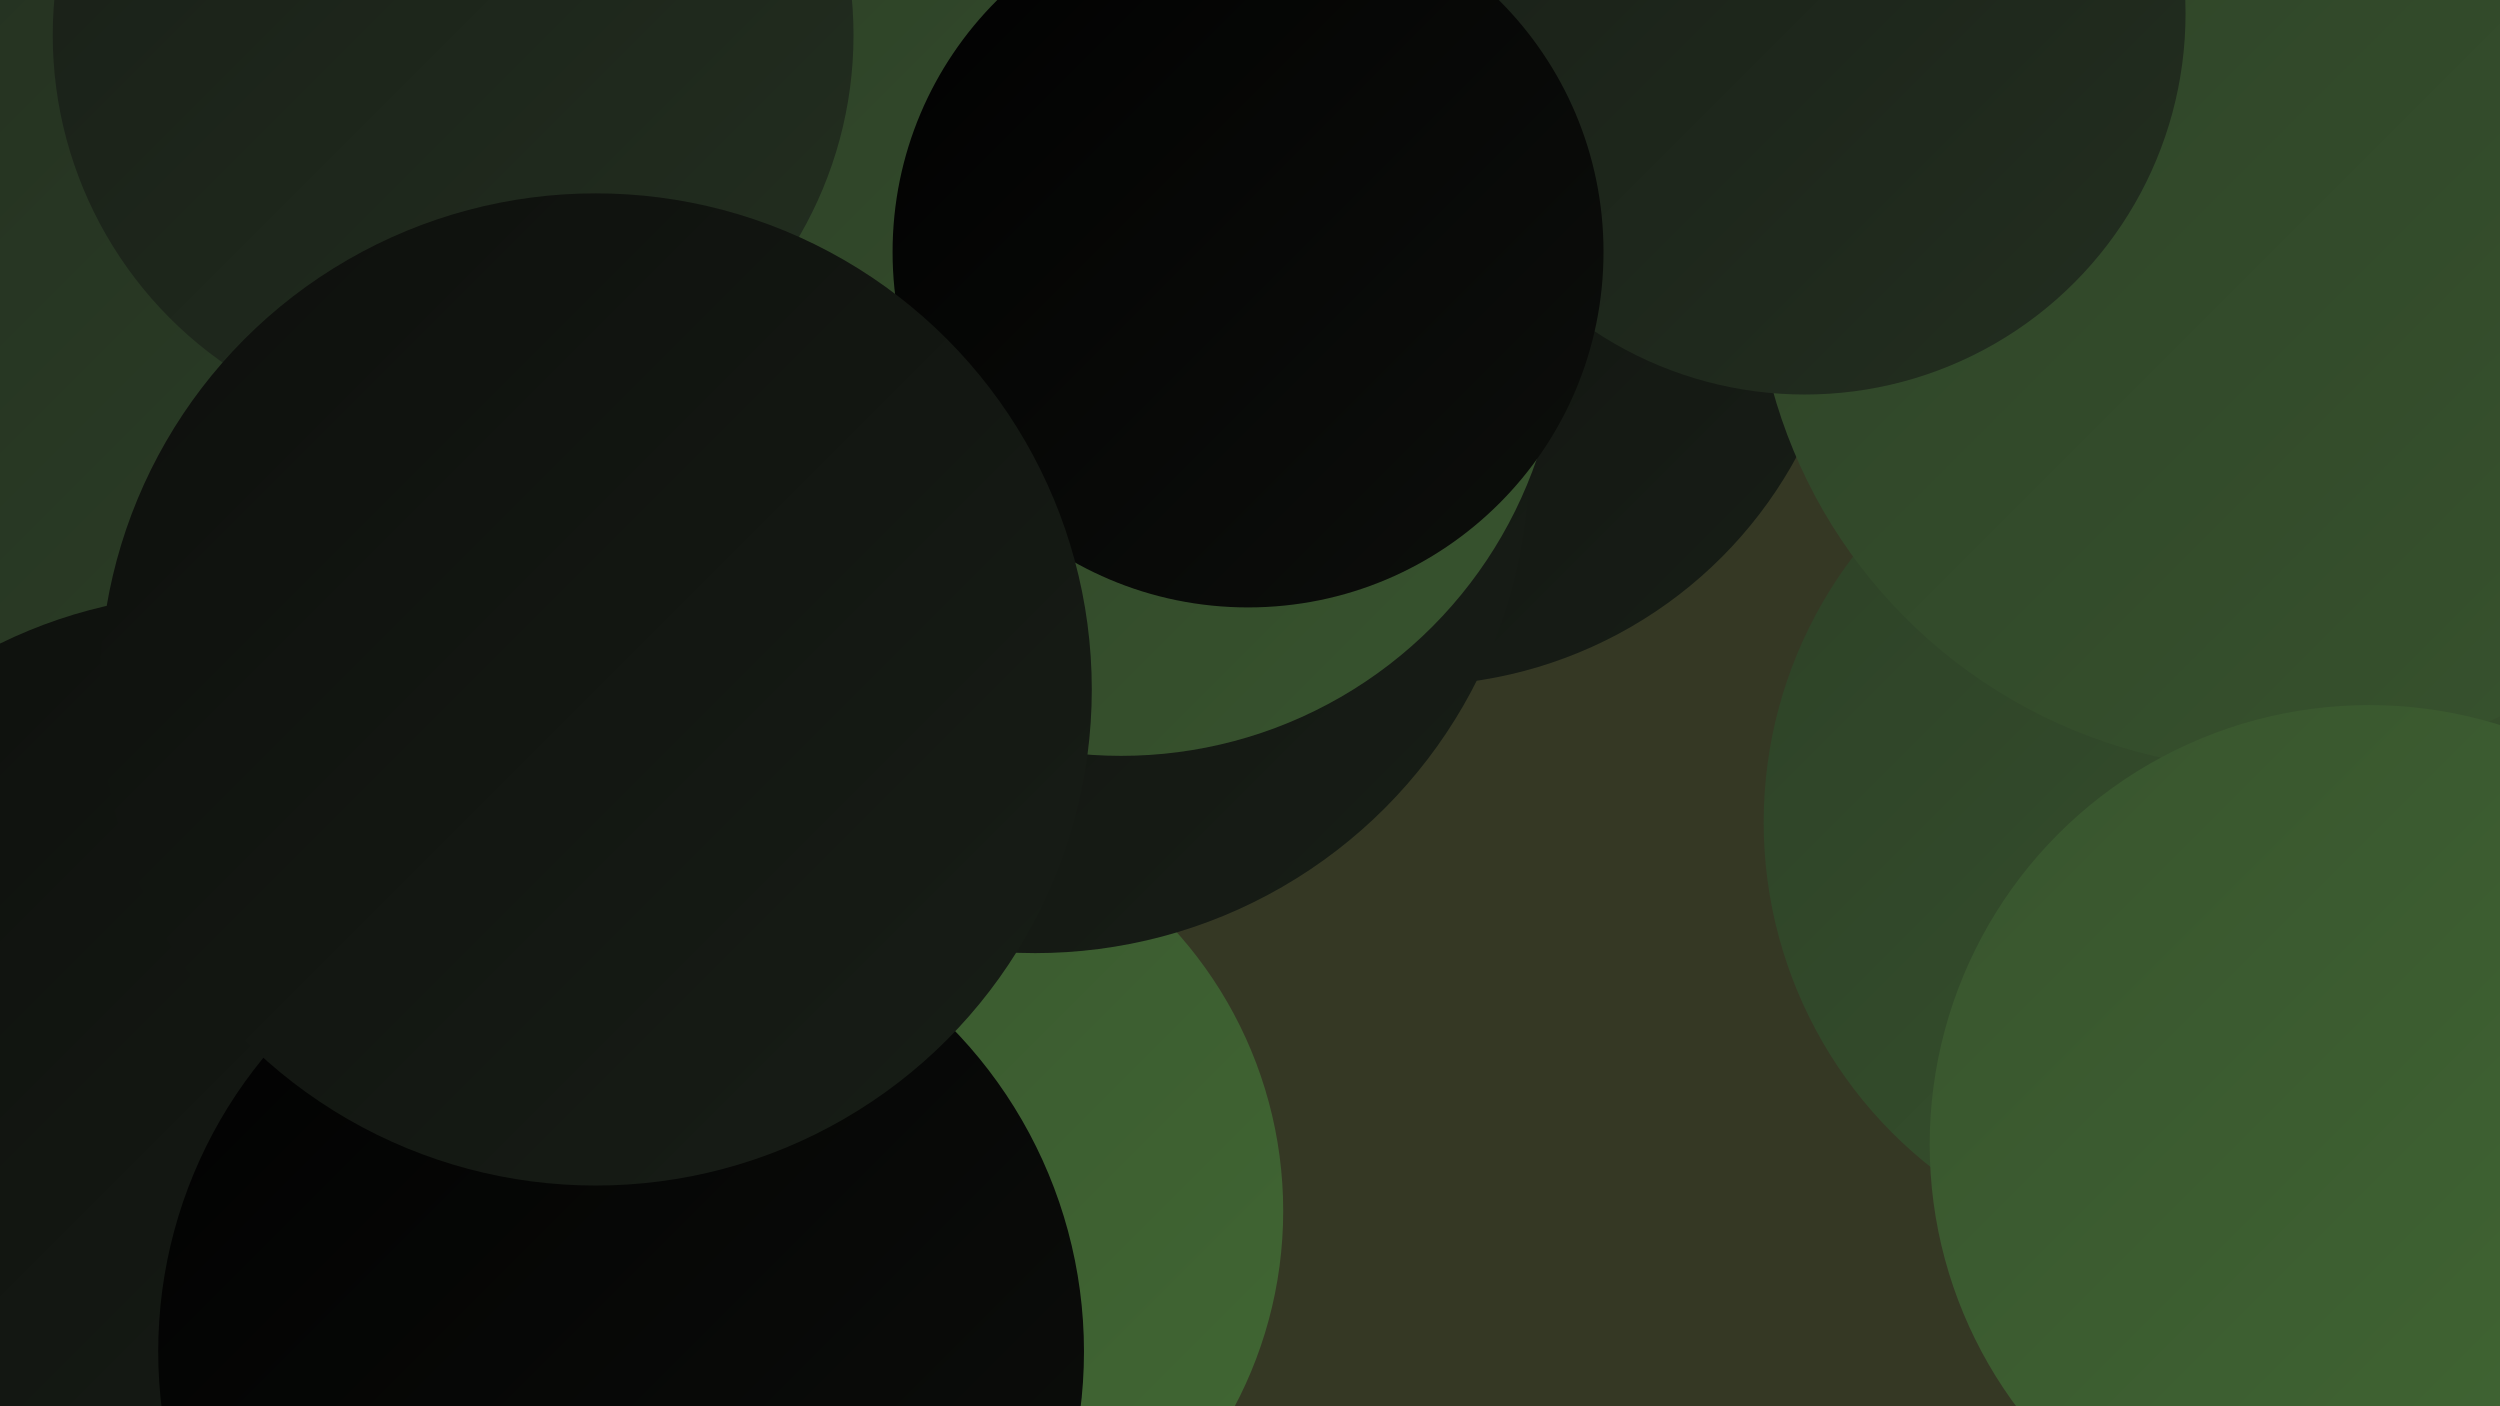
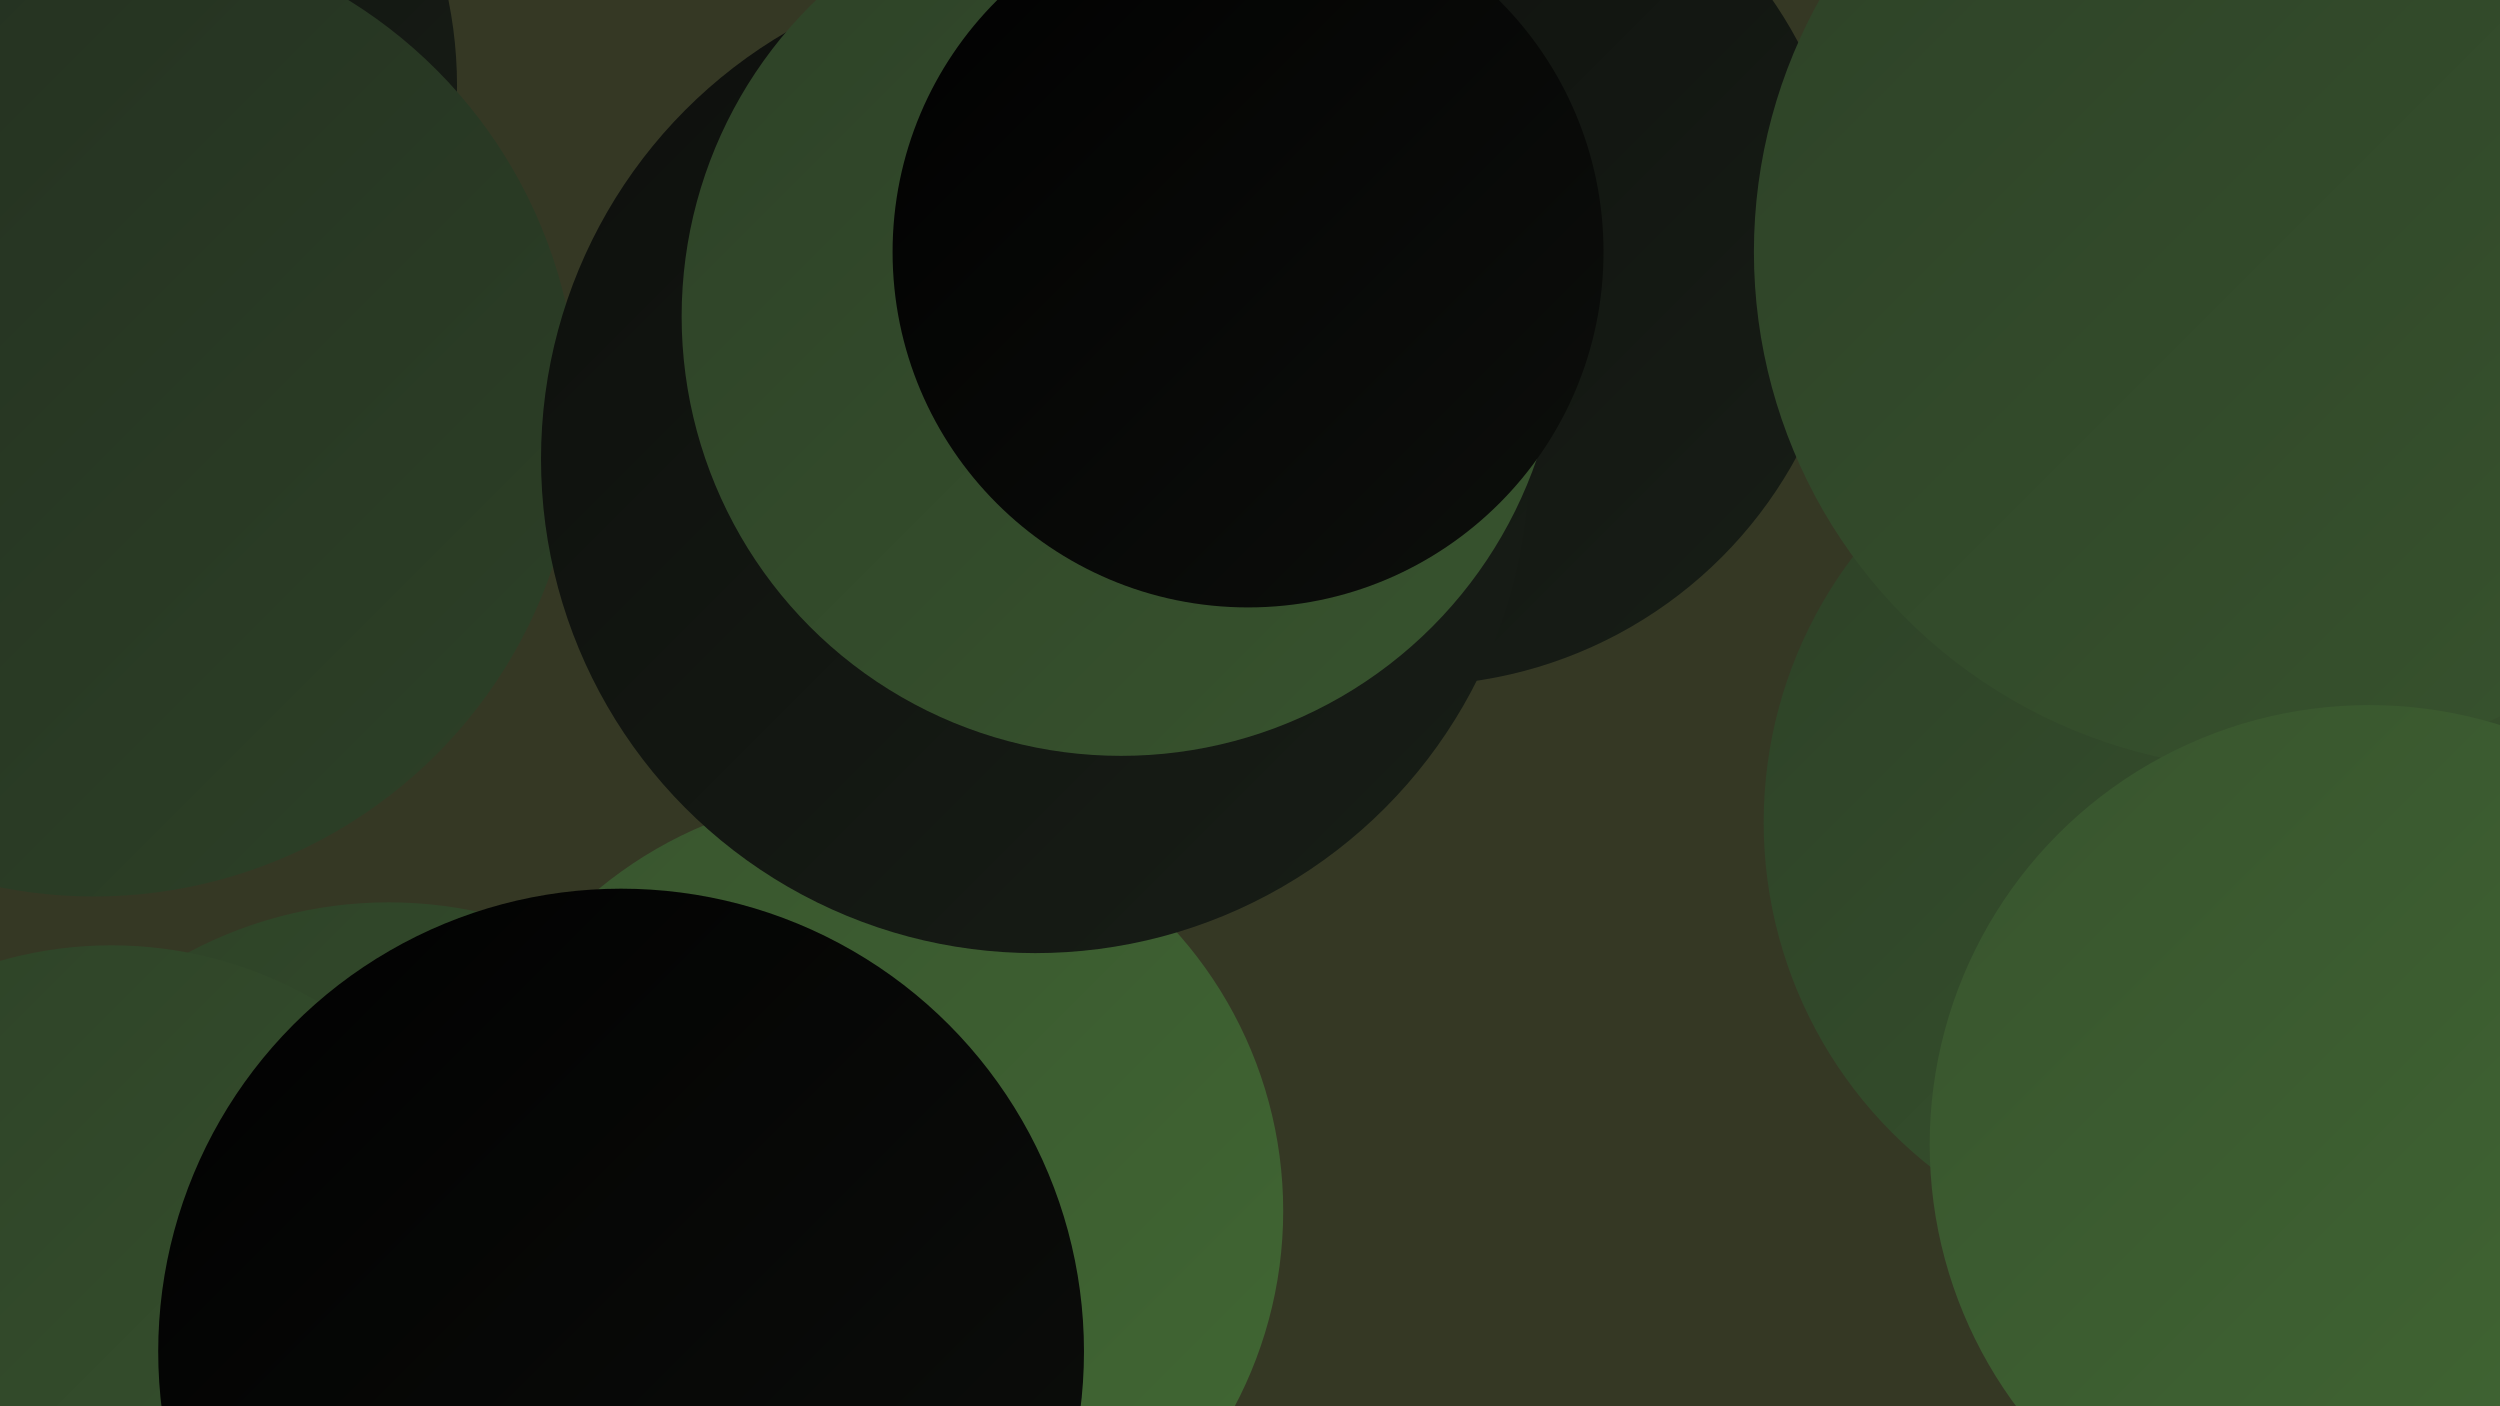
<svg xmlns="http://www.w3.org/2000/svg" width="1280" height="720">
  <defs>
    <linearGradient id="grad0" x1="0%" y1="0%" x2="100%" y2="100%">
      <stop offset="0%" style="stop-color:#010101;stop-opacity:1" />
      <stop offset="100%" style="stop-color:#0d0f0c;stop-opacity:1" />
    </linearGradient>
    <linearGradient id="grad1" x1="0%" y1="0%" x2="100%" y2="100%">
      <stop offset="0%" style="stop-color:#0d0f0c;stop-opacity:1" />
      <stop offset="100%" style="stop-color:#181e17;stop-opacity:1" />
    </linearGradient>
    <linearGradient id="grad2" x1="0%" y1="0%" x2="100%" y2="100%">
      <stop offset="0%" style="stop-color:#181e17;stop-opacity:1" />
      <stop offset="100%" style="stop-color:#232f20;stop-opacity:1" />
    </linearGradient>
    <linearGradient id="grad3" x1="0%" y1="0%" x2="100%" y2="100%">
      <stop offset="0%" style="stop-color:#232f20;stop-opacity:1" />
      <stop offset="100%" style="stop-color:#2d4127;stop-opacity:1" />
    </linearGradient>
    <linearGradient id="grad4" x1="0%" y1="0%" x2="100%" y2="100%">
      <stop offset="0%" style="stop-color:#2d4127;stop-opacity:1" />
      <stop offset="100%" style="stop-color:#38542e;stop-opacity:1" />
    </linearGradient>
    <linearGradient id="grad5" x1="0%" y1="0%" x2="100%" y2="100%">
      <stop offset="0%" style="stop-color:#38542e;stop-opacity:1" />
      <stop offset="100%" style="stop-color:#416833;stop-opacity:1" />
    </linearGradient>
    <linearGradient id="grad6" x1="0%" y1="0%" x2="100%" y2="100%">
      <stop offset="0%" style="stop-color:#416833;stop-opacity:1" />
      <stop offset="100%" style="stop-color:#010101;stop-opacity:1" />
    </linearGradient>
  </defs>
  <rect width="1280" height="720" fill="#353824" />
-   <circle cx="690" cy="14" r="234" fill="url(#grad5)" />
  <circle cx="199" cy="680" r="218" fill="url(#grad4)" />
  <circle cx="12" cy="44" r="222" fill="url(#grad1)" />
  <circle cx="723" cy="127" r="224" fill="url(#grad1)" />
  <circle cx="1262" cy="604" r="253" fill="url(#grad5)" />
  <circle cx="1246" cy="422" r="251" fill="url(#grad6)" />
  <circle cx="443" cy="620" r="214" fill="url(#grad5)" />
  <circle cx="1128" cy="421" r="225" fill="url(#grad4)" />
  <circle cx="57" cy="692" r="208" fill="url(#grad4)" />
  <circle cx="1163" cy="129" r="265" fill="url(#grad4)" />
  <circle cx="48" cy="211" r="248" fill="url(#grad3)" />
-   <circle cx="924" cy="7" r="195" fill="url(#grad2)" />
  <circle cx="530" cy="235" r="253" fill="url(#grad1)" />
  <circle cx="574" cy="162" r="225" fill="url(#grad4)" />
-   <circle cx="110" cy="554" r="250" fill="url(#grad1)" />
-   <circle cx="232" cy="18" r="205" fill="url(#grad2)" />
  <circle cx="639" cy="129" r="182" fill="url(#grad0)" />
  <circle cx="318" cy="692" r="237" fill="url(#grad0)" />
  <circle cx="1213" cy="586" r="225" fill="url(#grad5)" />
-   <circle cx="305" cy="353" r="254" fill="url(#grad1)" />
</svg>